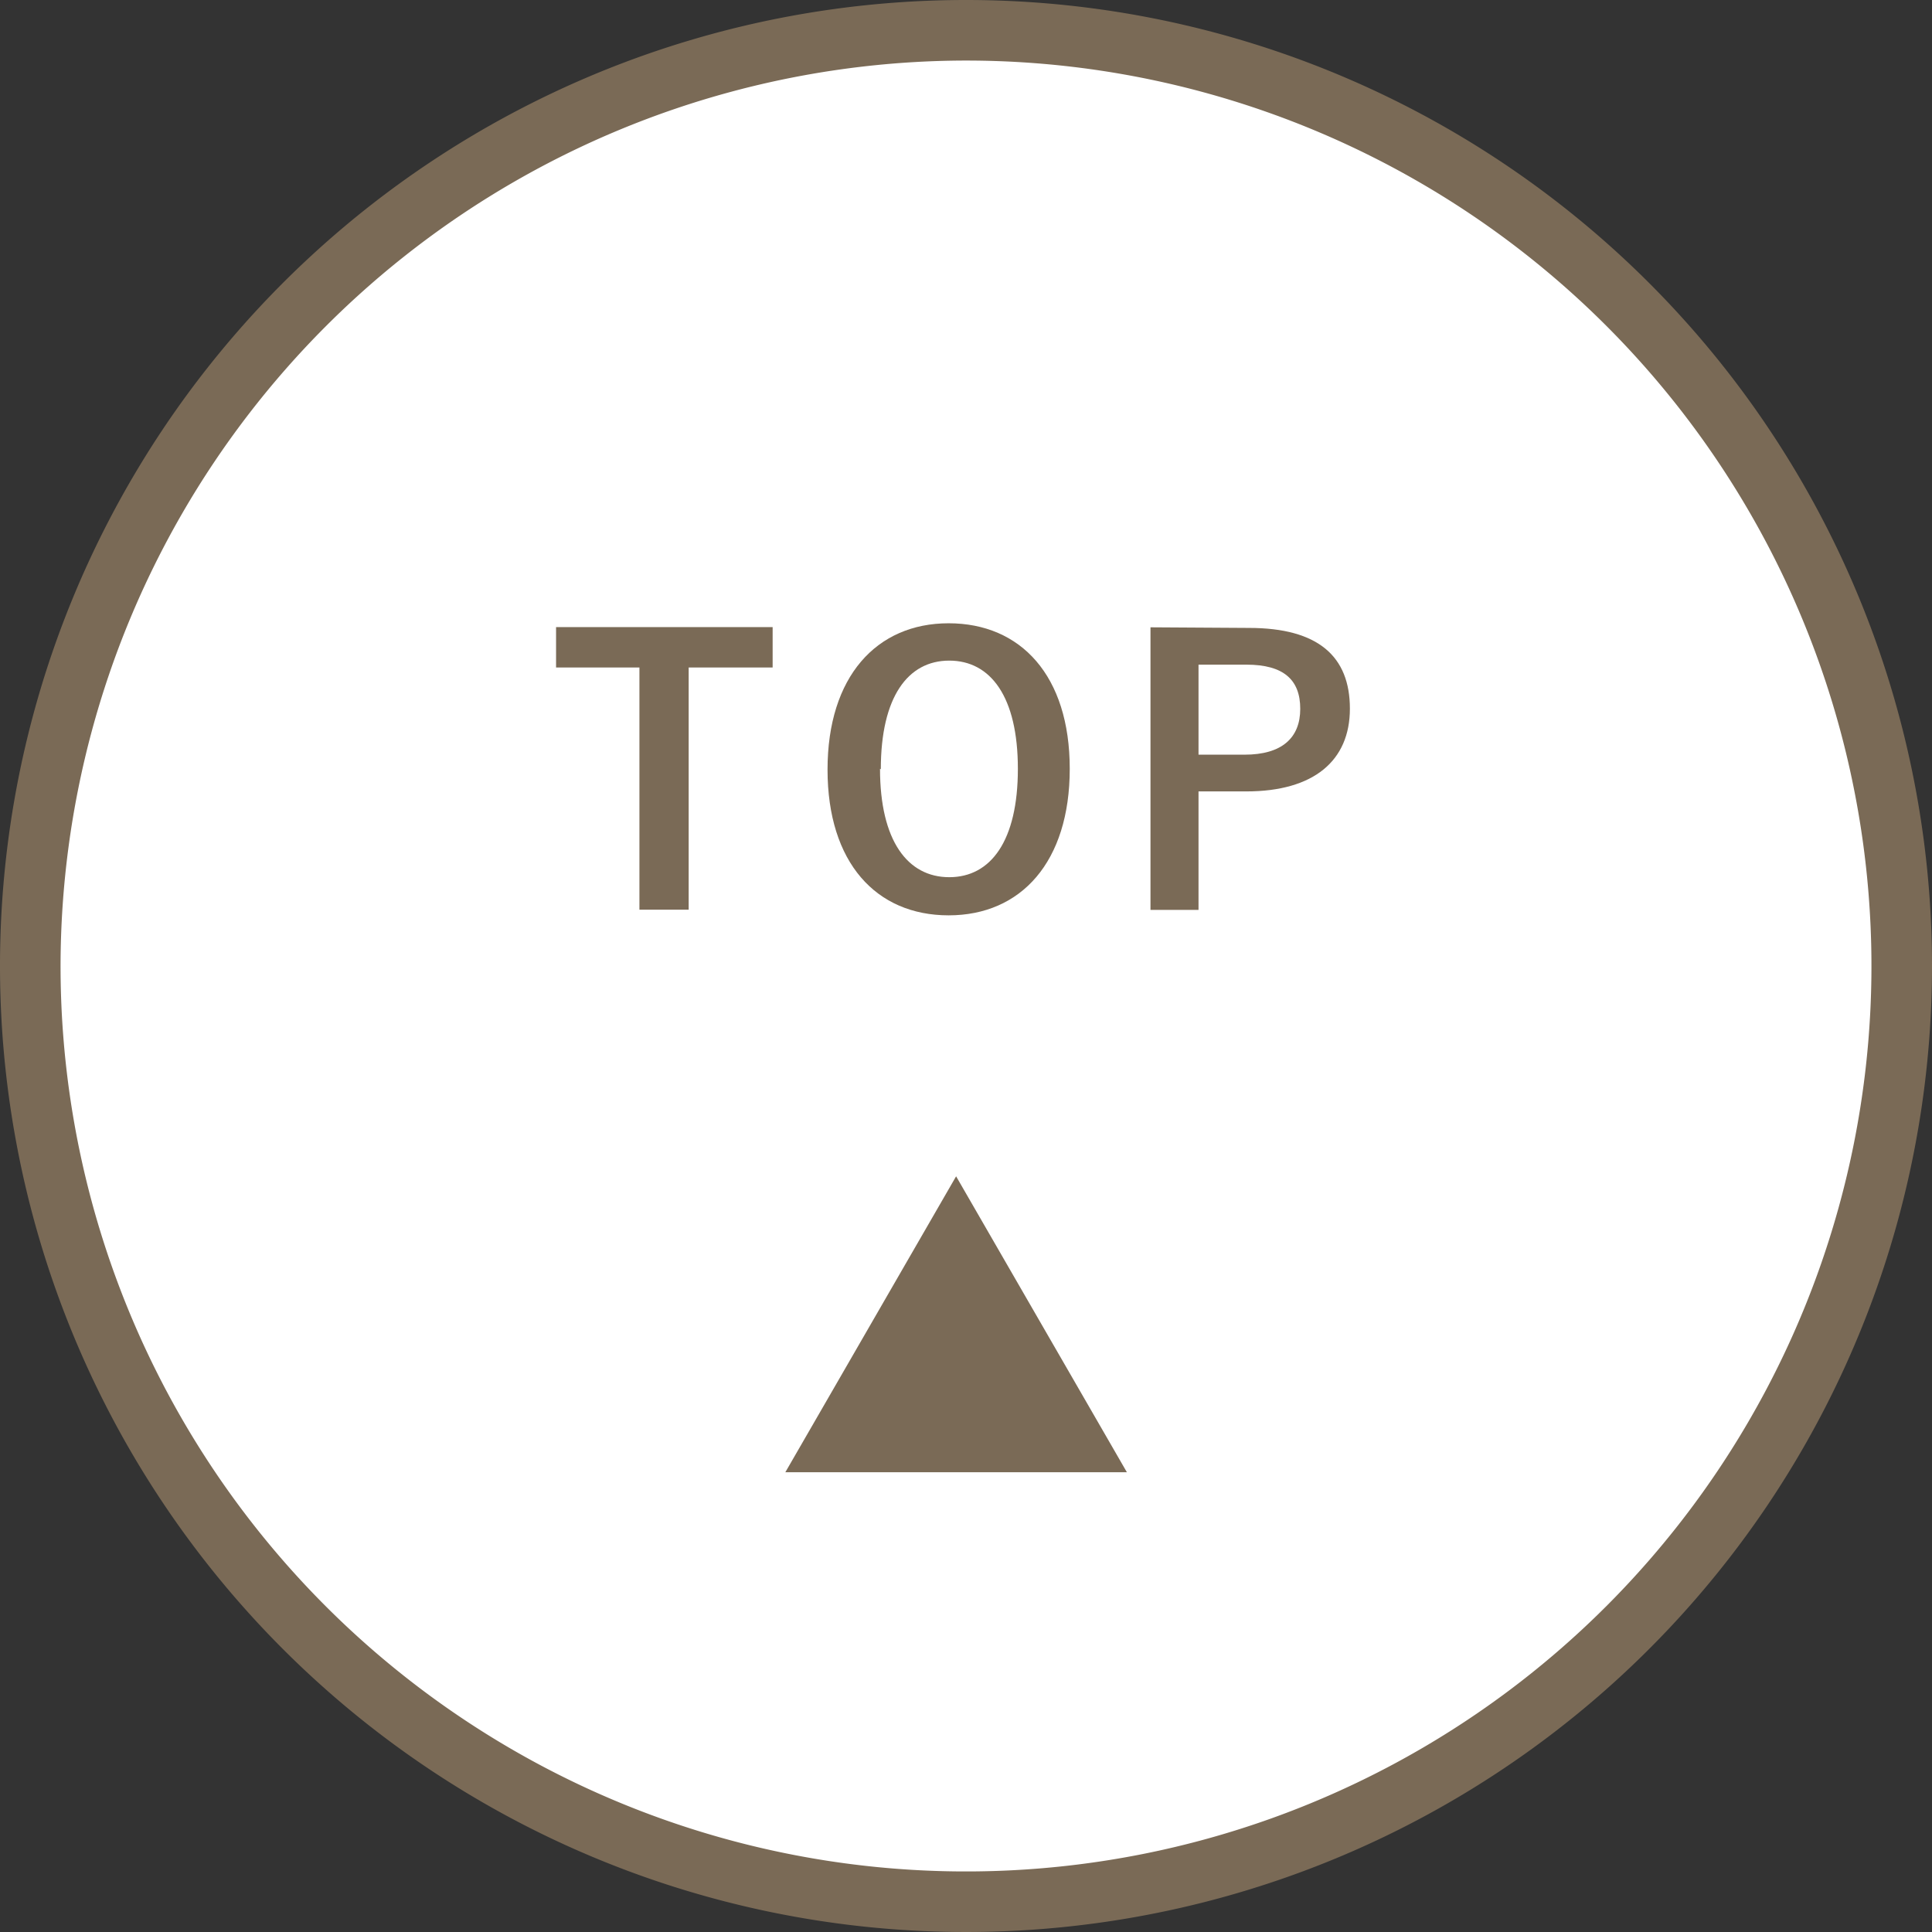
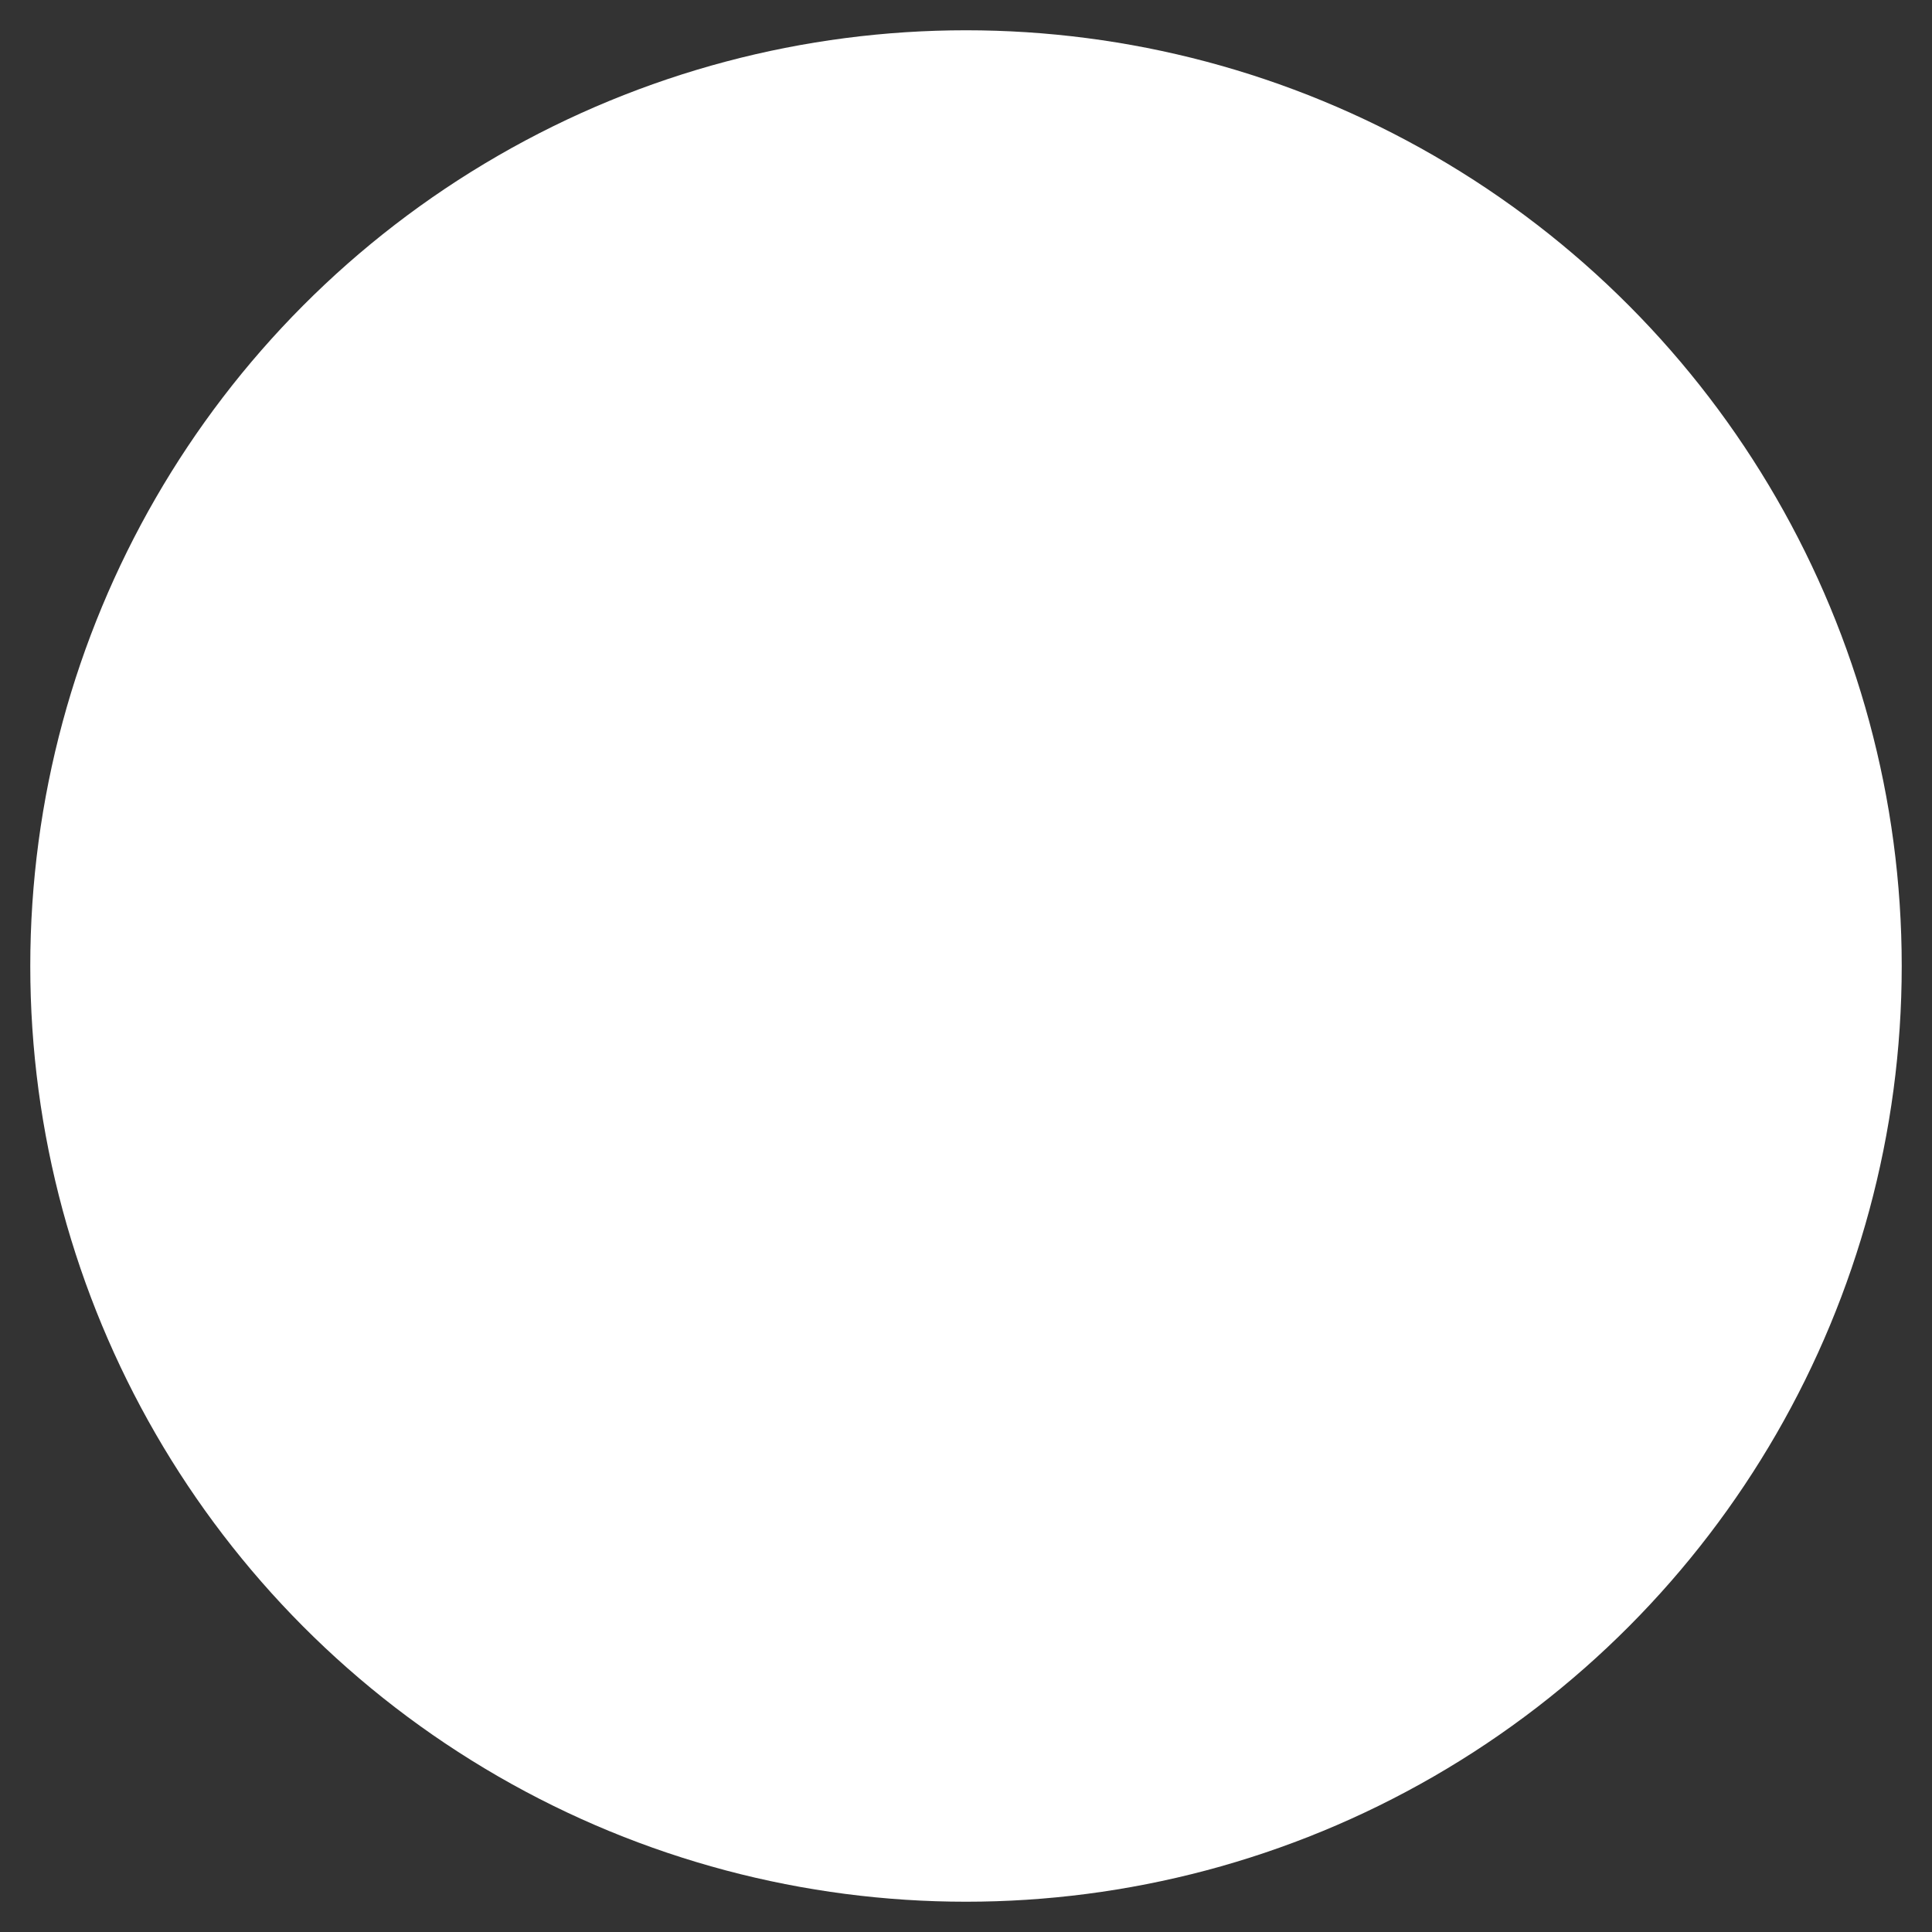
<svg xmlns="http://www.w3.org/2000/svg" viewBox="0 0 95.72 95.72">
  <rect x="0" y="0" width="95.72" height="95.72" fill="#333333" stroke="none" />
  <defs>
    <style>.cls-1{fill:#fff;}.cls-2{fill:#7a6a56;}</style>
  </defs>
  <title>totop</title>
  <g id="レイヤー_2" data-name="レイヤー 2">
    <g id="footer">
      <circle class="cls-1" cx="47.86" cy="47.86" r="46.36" />
-       <path class="cls-2" d="M47.86,3A44.86,44.86,0,1,1,3,47.86,44.91,44.91,0,0,1,47.86,3m0-3A47.86,47.86,0,1,0,95.72,47.86,47.86,47.86,0,0,0,47.86,0Z" />
-       <path class="cls-2" d="M38.28,33.07H34.12v12H31.68v-12H27.55v-2H38.28Z" />
-       <path class="cls-2" d="M53,38.09c0,4.61-2.41,7.26-6,7.26s-6-2.61-6-7.22,2.43-7.25,6-7.25S53,33.47,53,38.09Zm-9.4,0c0,3.57,1.37,5.37,3.43,5.37s3.4-1.8,3.4-5.37-1.35-5.36-3.4-5.36S43.64,34.53,43.64,38.11Z" />
-       <path class="cls-2" d="M61.88,31.11c3.44,0,5,1.42,5,4s-1.79,4.1-5.13,4.1H59.38v5.87H57v-14Zm-2.5,6.28h2.28c1.86,0,2.76-.84,2.76-2.27s-.81-2.19-2.67-2.19H59.38Z" />
-       <polygon class="cls-2" points="47.37 58.28 51.6 65.61 55.83 72.94 47.37 72.94 38.91 72.94 43.14 65.61 47.37 58.28" />
    </g>
  </g>
</svg>